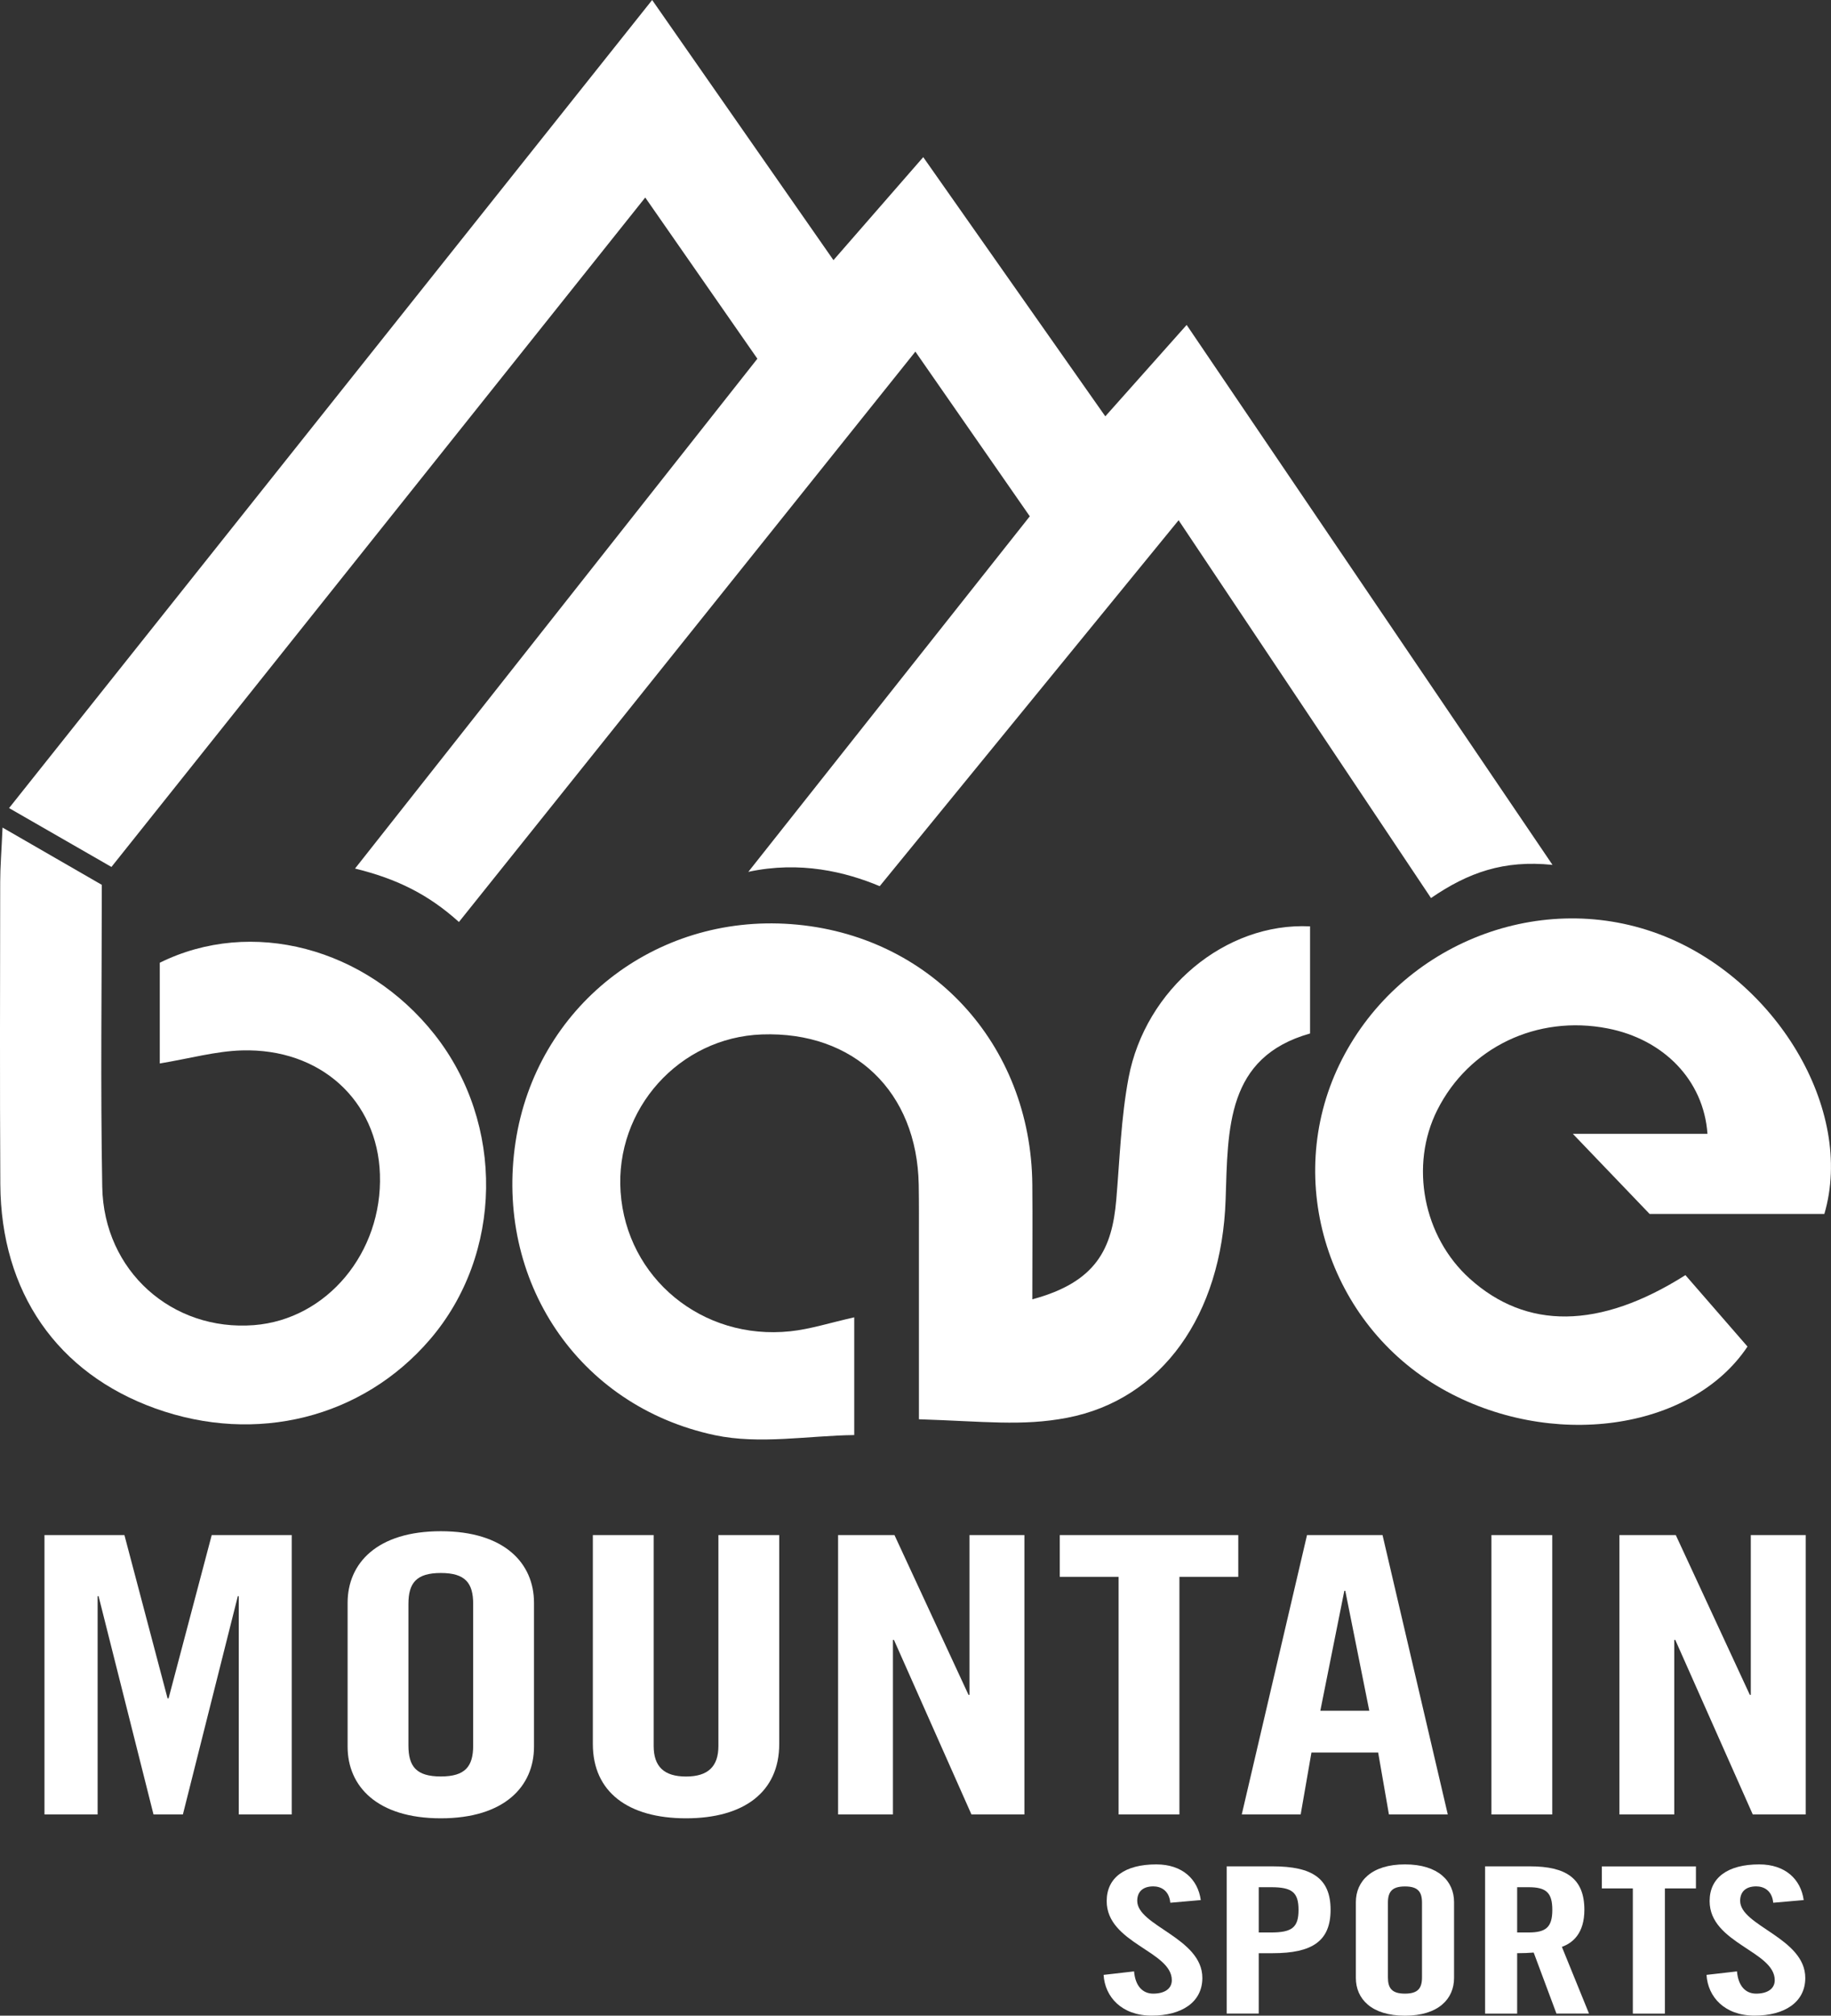
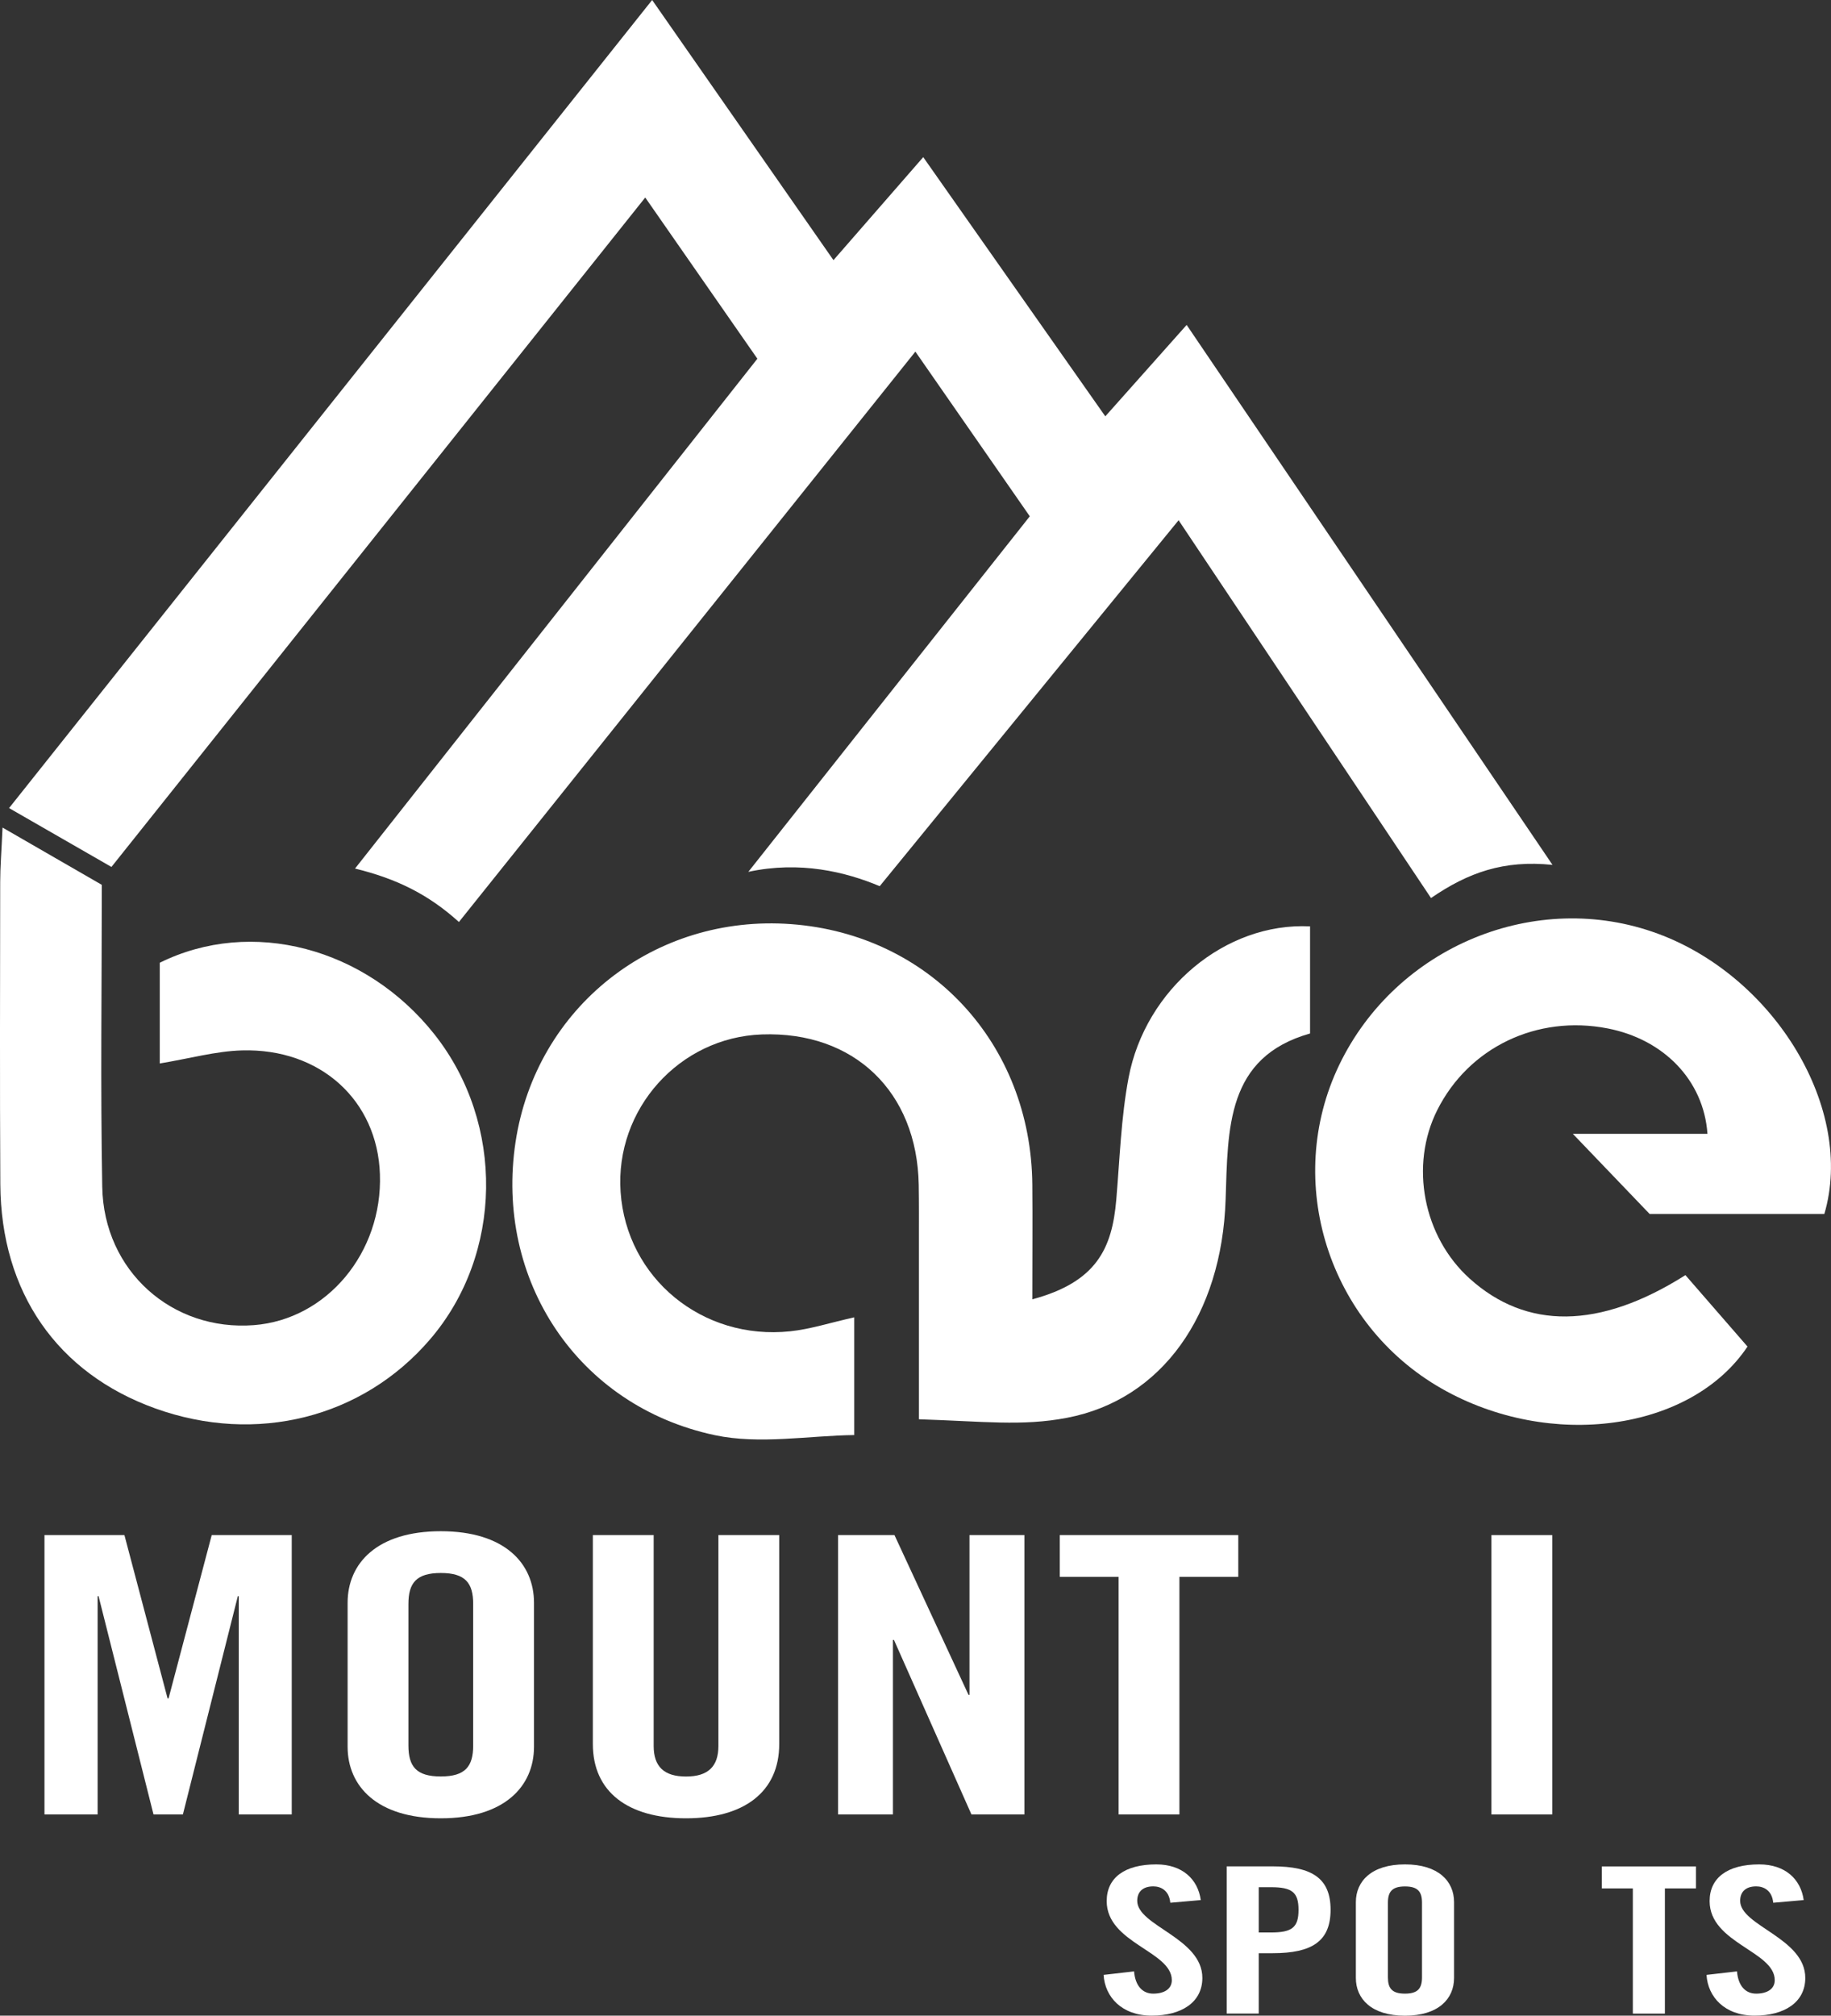
<svg xmlns="http://www.w3.org/2000/svg" viewBox="0 0 289.02 317.98">
  <rect x="0" y="0" width="289.02" height="317.98" fill="#333333" stroke="none" />
  <g fill="#fff">
    <path d="m17.58 136.76c-5.66-3.25-10.73-6.17-16.15-9.28 33.92-42.6 67.27-84.48 101.51-127.48 9.72 13.94 18.85 27.03 28.62 41.04 4.92-5.64 9.2-10.55 14.17-16.25 9.69 13.78 18.89 26.88 28.74 40.89 4.38-4.92 8.22-9.23 12.84-14.42 19.34 28.53 38.32 56.52 57.75 85.18-7.7-.79-13.29 1.2-19.18 5.23-12.94-19.35-26.08-39.02-39.84-59.6-16.22 19.84-31.71 38.8-47.18 57.73-5.37-2.25-12.57-4.02-20.74-2.26 15.05-19.01 29.51-37.26 44.43-56.09-5.89-8.47-11.62-16.72-18.06-25.98-24.5 30.59-48.19 60.18-72.05 89.98-4.8-4.33-9.77-6.81-16.4-8.43 21.1-26.72 42.05-53.26 63.51-80.43-5.66-8.13-11.26-16.18-17.7-25.43-28.44 35.65-56.2 70.43-84.27 105.62z" />
    <path d="m162.94 204.98c10.19-2.73 12.6-8.07 13.26-15.69.55-6.43.75-12.94 1.94-19.25 2.65-14.02 15.3-24.56 28.65-23.9v16.9c-13.25 3.74-12.95 14.97-13.33 26.23-.61 18.15-10.03 31.53-25.04 34.4-7.11 1.36-13.17.55-23.37.23 0-9.4 0-18.73 0-28.07 0-2.98.02-5.96-.03-8.94-.27-14.69-10.23-24.22-24.75-23.7-13.04.46-23.21 11.79-22.31 24.85.93 13.57 12.88 23.46 26.79 21.98 3.14-.33 6.21-1.33 10.09-2.2v18.57c-7.22.09-14.92 1.52-22 .02-21.7-4.61-34.76-24.52-31.46-46.26 3.22-21.23 21.88-35.97 43.51-34.36 21.89 1.63 37.86 18.86 38.06 41.09.05 5.88 0 10.76 0 18.12z" />
    <path d="m287.97 191.51h-27.58c-4.29-4.47-7.99-8.33-12.12-12.64h21.25c-.6-8.51-6.96-14.92-15.76-16.63-11.15-2.17-21.92 2.99-26.89 12.88-4.39 8.73-2.22 19.99 5.13 26.6 8.9 8.02 20.41 8.07 34.04-.56 3.12 3.59 6.45 7.42 9.8 11.27-8.88 13.3-31.11 16.41-48.28 6.63-17.89-10.19-25.01-32.67-16.17-51.05 9.01-18.73 31.07-27.82 50.31-20.71 18.53 6.84 31.12 27.73 26.27 44.21z" />
    <path d="m.41 130.56c5.84 3.36 10.44 6.02 15.66 9.03 0 15.99-.22 31.83.07 47.66.24 13.26 11.03 22.8 23.95 21.8 11.5-.9 20.3-11.43 19.88-23.8-.39-11.65-9.39-19.9-21.8-19.54-4.11.12-8.19 1.27-12.95 2.06v-15.89c14.48-7.17 32.53-2.38 43.36 11.3 11.14 14.08 10.83 34.71-.72 48.14-10.64 12.38-27.43 16.59-43.35 10.87-15.47-5.56-24.36-18.32-24.46-35.37-.09-15.88-.04-31.76-.02-47.64 0-2.38.2-4.76.37-8.62z" />
    <path d="m46.05 242.17v44.07h-8.36v-34.43h-.15l-8.67 34.43h-4.64l-8.67-34.43h-.15v34.43h-8.39v-44.07h12.62l6.81 25.76h.16l6.81-25.76h12.62z" />
    <path d="m54.87 252.85c0-6.23 4.64-11.29 14.71-11.29s14.71 5.07 14.71 11.29v22.71c0 6.23-4.64 11.29-14.71 11.29s-14.71-5.07-14.71-11.29zm9.6 22.52c0 3.3 1.24 4.88 5.11 4.88s5.11-1.59 5.11-4.88v-22.34c0-3.3-1.24-4.88-5.11-4.88s-5.11 1.59-5.11 4.88z" />
    <path d="m93.58 242.17h9.6v33.27c0 3.24 1.63 4.82 5.11 4.82s5.11-1.59 5.11-4.82v-33.27h9.6v32.96c0 7.57-5.57 11.72-14.71 11.72s-14.71-4.15-14.71-11.72z" />
    <path d="m132.29 286.24v-44.07h8.9l11.69 25.21h.15v-25.21h8.67v44.07h-8.36l-12.23-27.53h-.16v27.53h-8.67z" />
    <path d="m176.57 248.76h-9.29v-6.59h28.18v6.59h-9.29v37.48h-9.6z" />
-     <path d="m205.3 286.24h-9.29l10.3-44.07h11.92l10.3 44.07h-9.29l-1.7-9.77h-10.53l-1.7 9.77zm3.1-16.36h7.74l-3.79-18.92h-.15l-3.79 18.92z" />
    <path d="m235.42 286.24v-44.07h9.6v44.07z" />
-     <path d="m255.62 286.24v-44.07h8.9l11.69 25.21h.15v-25.21h8.67v44.07h-8.36l-12.23-27.53h-.16v27.53h-8.67z" />
    <path d="m184.73 300.16c-.2-1.99-1.55-2.57-2.69-2.57-1.63 0-2.53.84-2.53 2.28 0 3.96 10.28 5.85 10.28 12.16 0 3.83-3.26 5.95-8 5.95s-7.38-2.96-7.59-6.43l4.81-.55c.2 2.35 1.39 3.51 3.02 3.51 1.75 0 2.94-.74 2.94-2.12 0-4.6-10.28-5.82-10.28-12.48 0-3.7 2.86-5.79 7.83-5.79 4.12 0 6.57 2.35 7.02 5.63l-4.81.42z" />
    <path d="m193.63 317.66v-23.23h7.26c6.24 0 9.14 1.9 9.14 6.85s-2.9 6.85-9.14 6.85h-2.2v9.52h-5.06zm5.06-12.8h1.96c3.31 0 4.32-.81 4.32-3.57s-1.02-3.57-4.32-3.57h-1.96z" />
    <path d="m214.02 300.07c0-3.28 2.45-5.95 7.75-5.95s7.75 2.67 7.75 5.95v11.97c0 3.28-2.45 5.95-7.75 5.95s-7.75-2.67-7.75-5.95zm5.06 11.87c0 1.74.65 2.57 2.69 2.57s2.69-.84 2.69-2.57v-11.77c0-1.74-.65-2.57-2.69-2.57s-2.69.84-2.69 2.57z" />
-     <path d="m239.48 317.66h-5.06v-23.23h7.1c5.67 0 8.57 1.9 8.57 6.85 0 3.73-1.84 5.24-3.55 5.85l4.28 10.52h-5.14l-3.59-9.62c-.65.06-1.71.1-2.61.1v9.52zm0-12.8h1.8c2.73 0 3.75-.81 3.75-3.57s-1.02-3.57-3.75-3.57h-1.8z" />
    <path d="m257.75 297.91h-4.9v-3.47h14.85v3.47h-4.9v19.75h-5.06v-19.75z" />
    <path d="m279.9 300.16c-.2-1.99-1.55-2.57-2.69-2.57-1.63 0-2.53.84-2.53 2.28 0 3.96 10.28 5.85 10.28 12.16 0 3.83-3.26 5.95-8 5.95s-7.38-2.96-7.59-6.43l4.81-.55c.2 2.35 1.39 3.51 3.02 3.51 1.75 0 2.94-.74 2.94-2.12 0-4.6-10.28-5.82-10.28-12.48 0-3.7 2.86-5.79 7.83-5.79 4.12 0 6.57 2.35 7.02 5.63l-4.81.42z" />
  </g>
</svg>